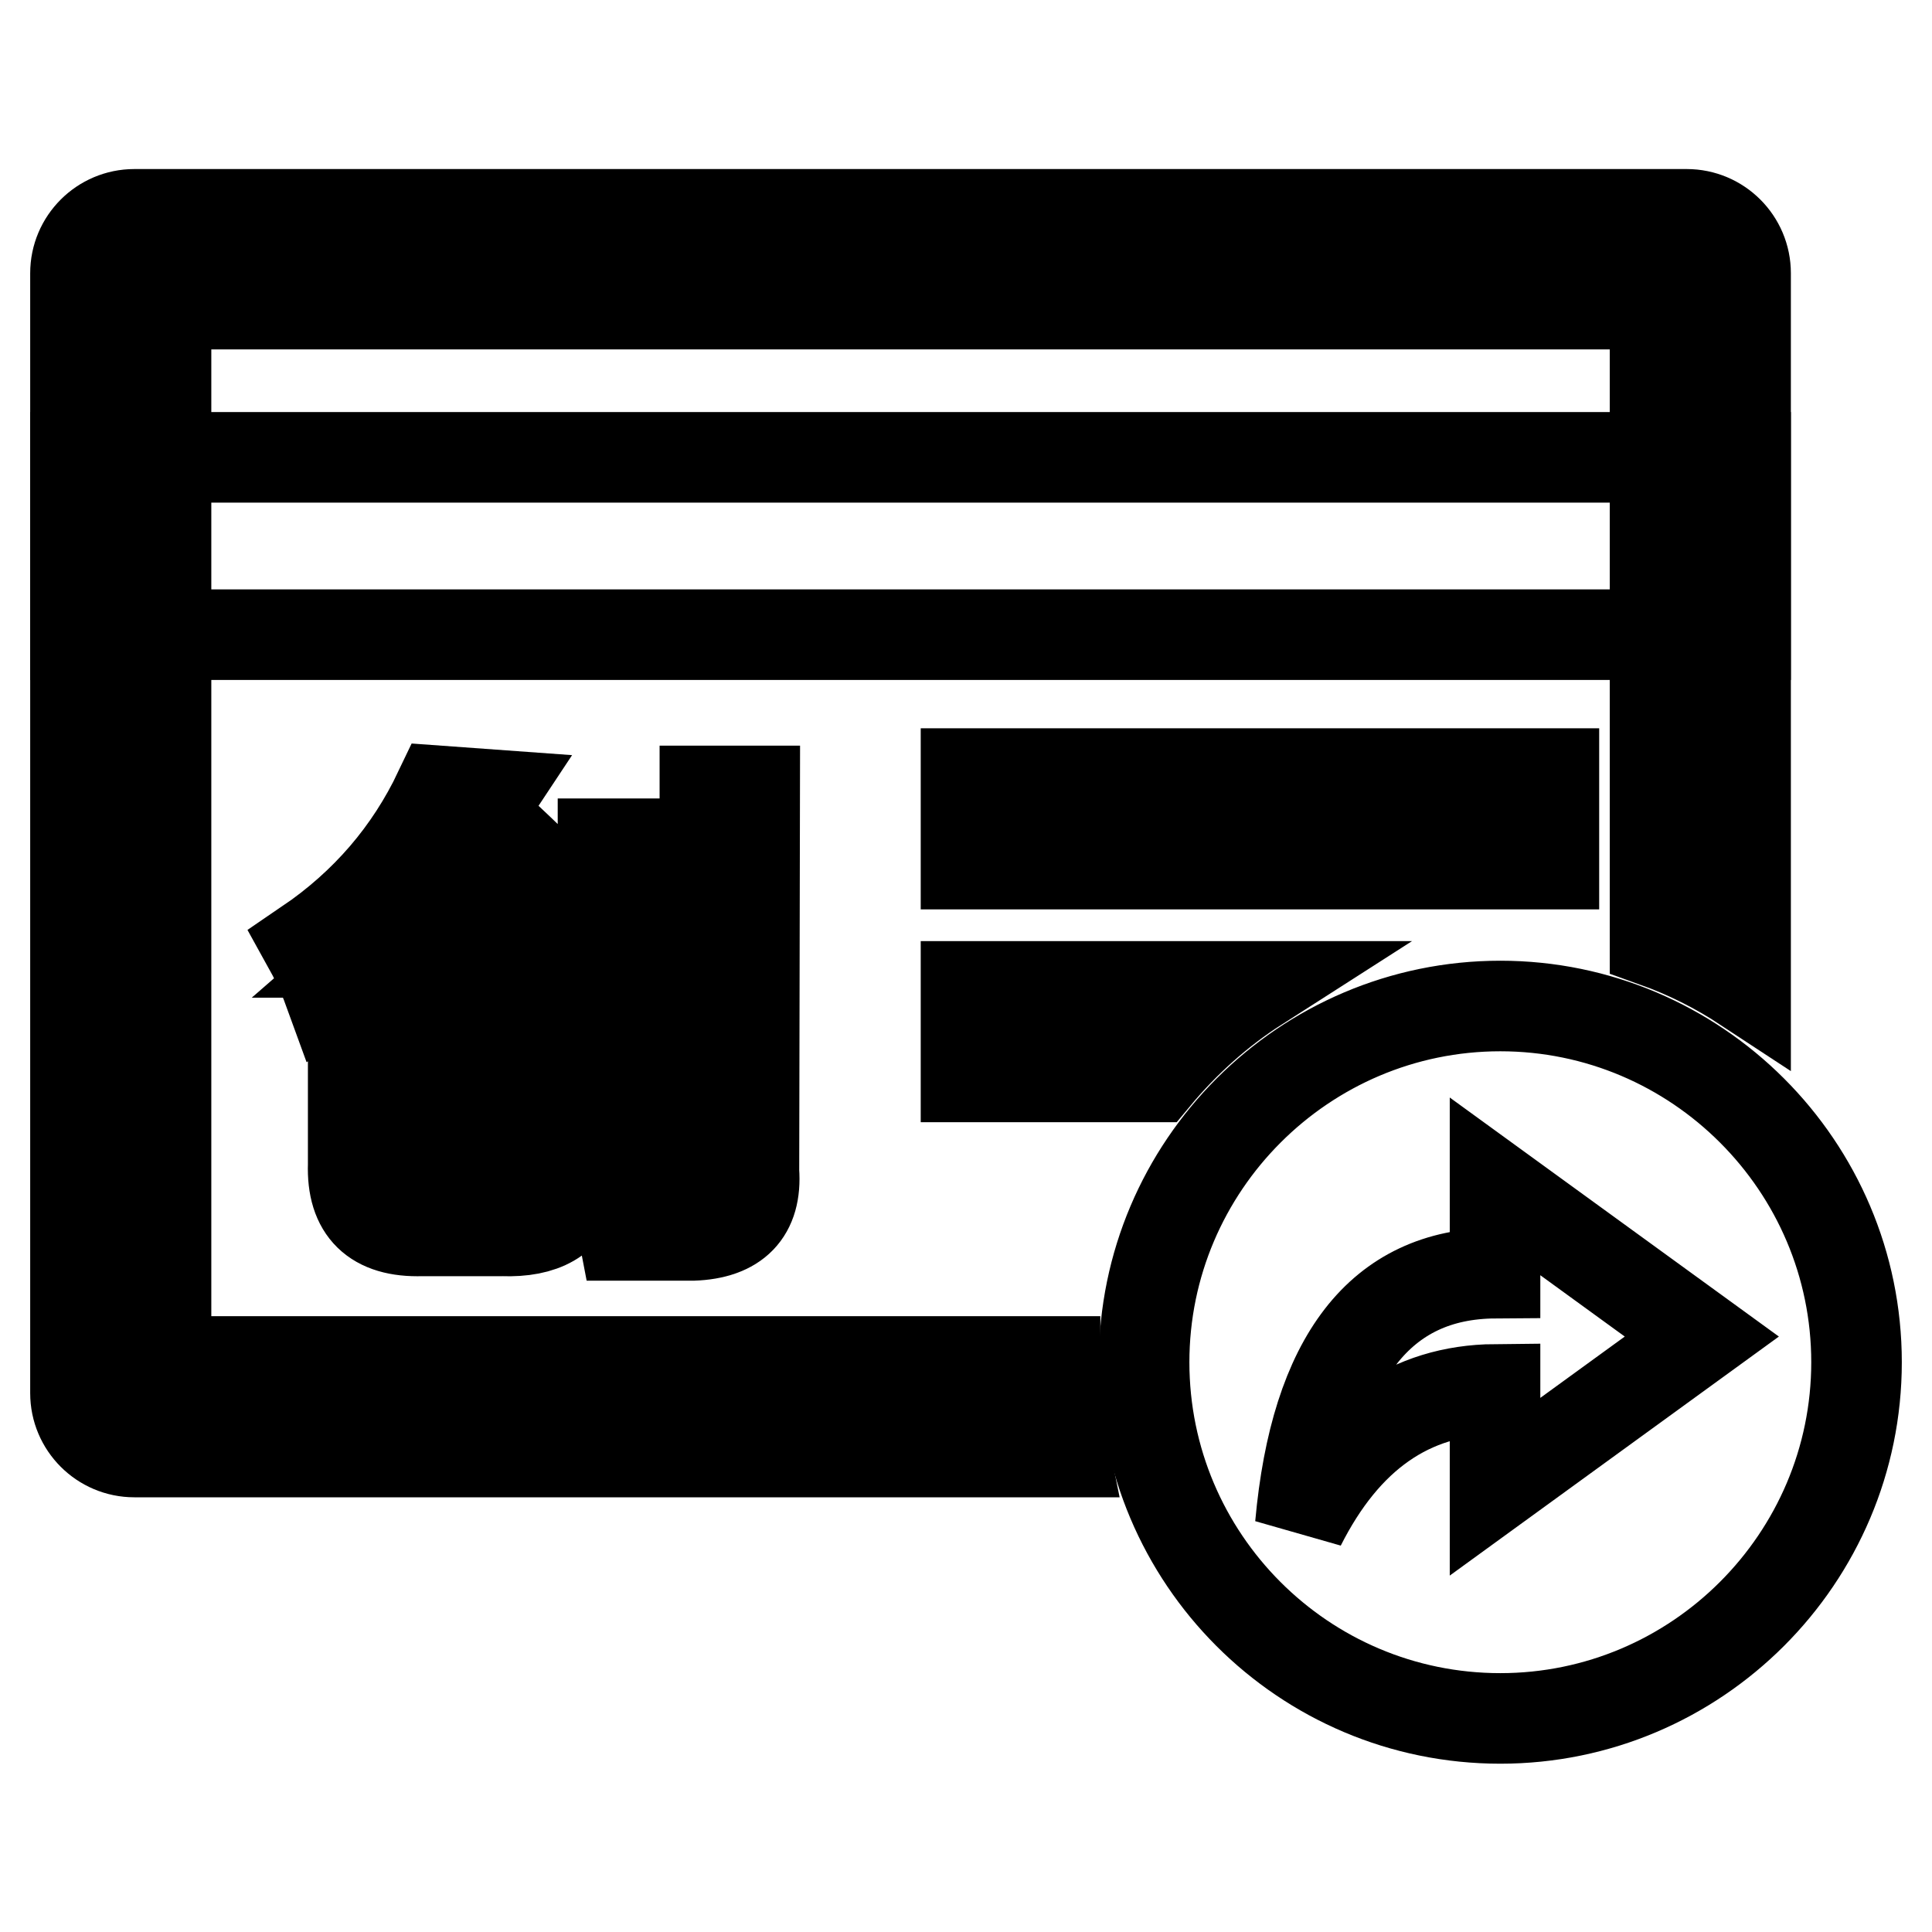
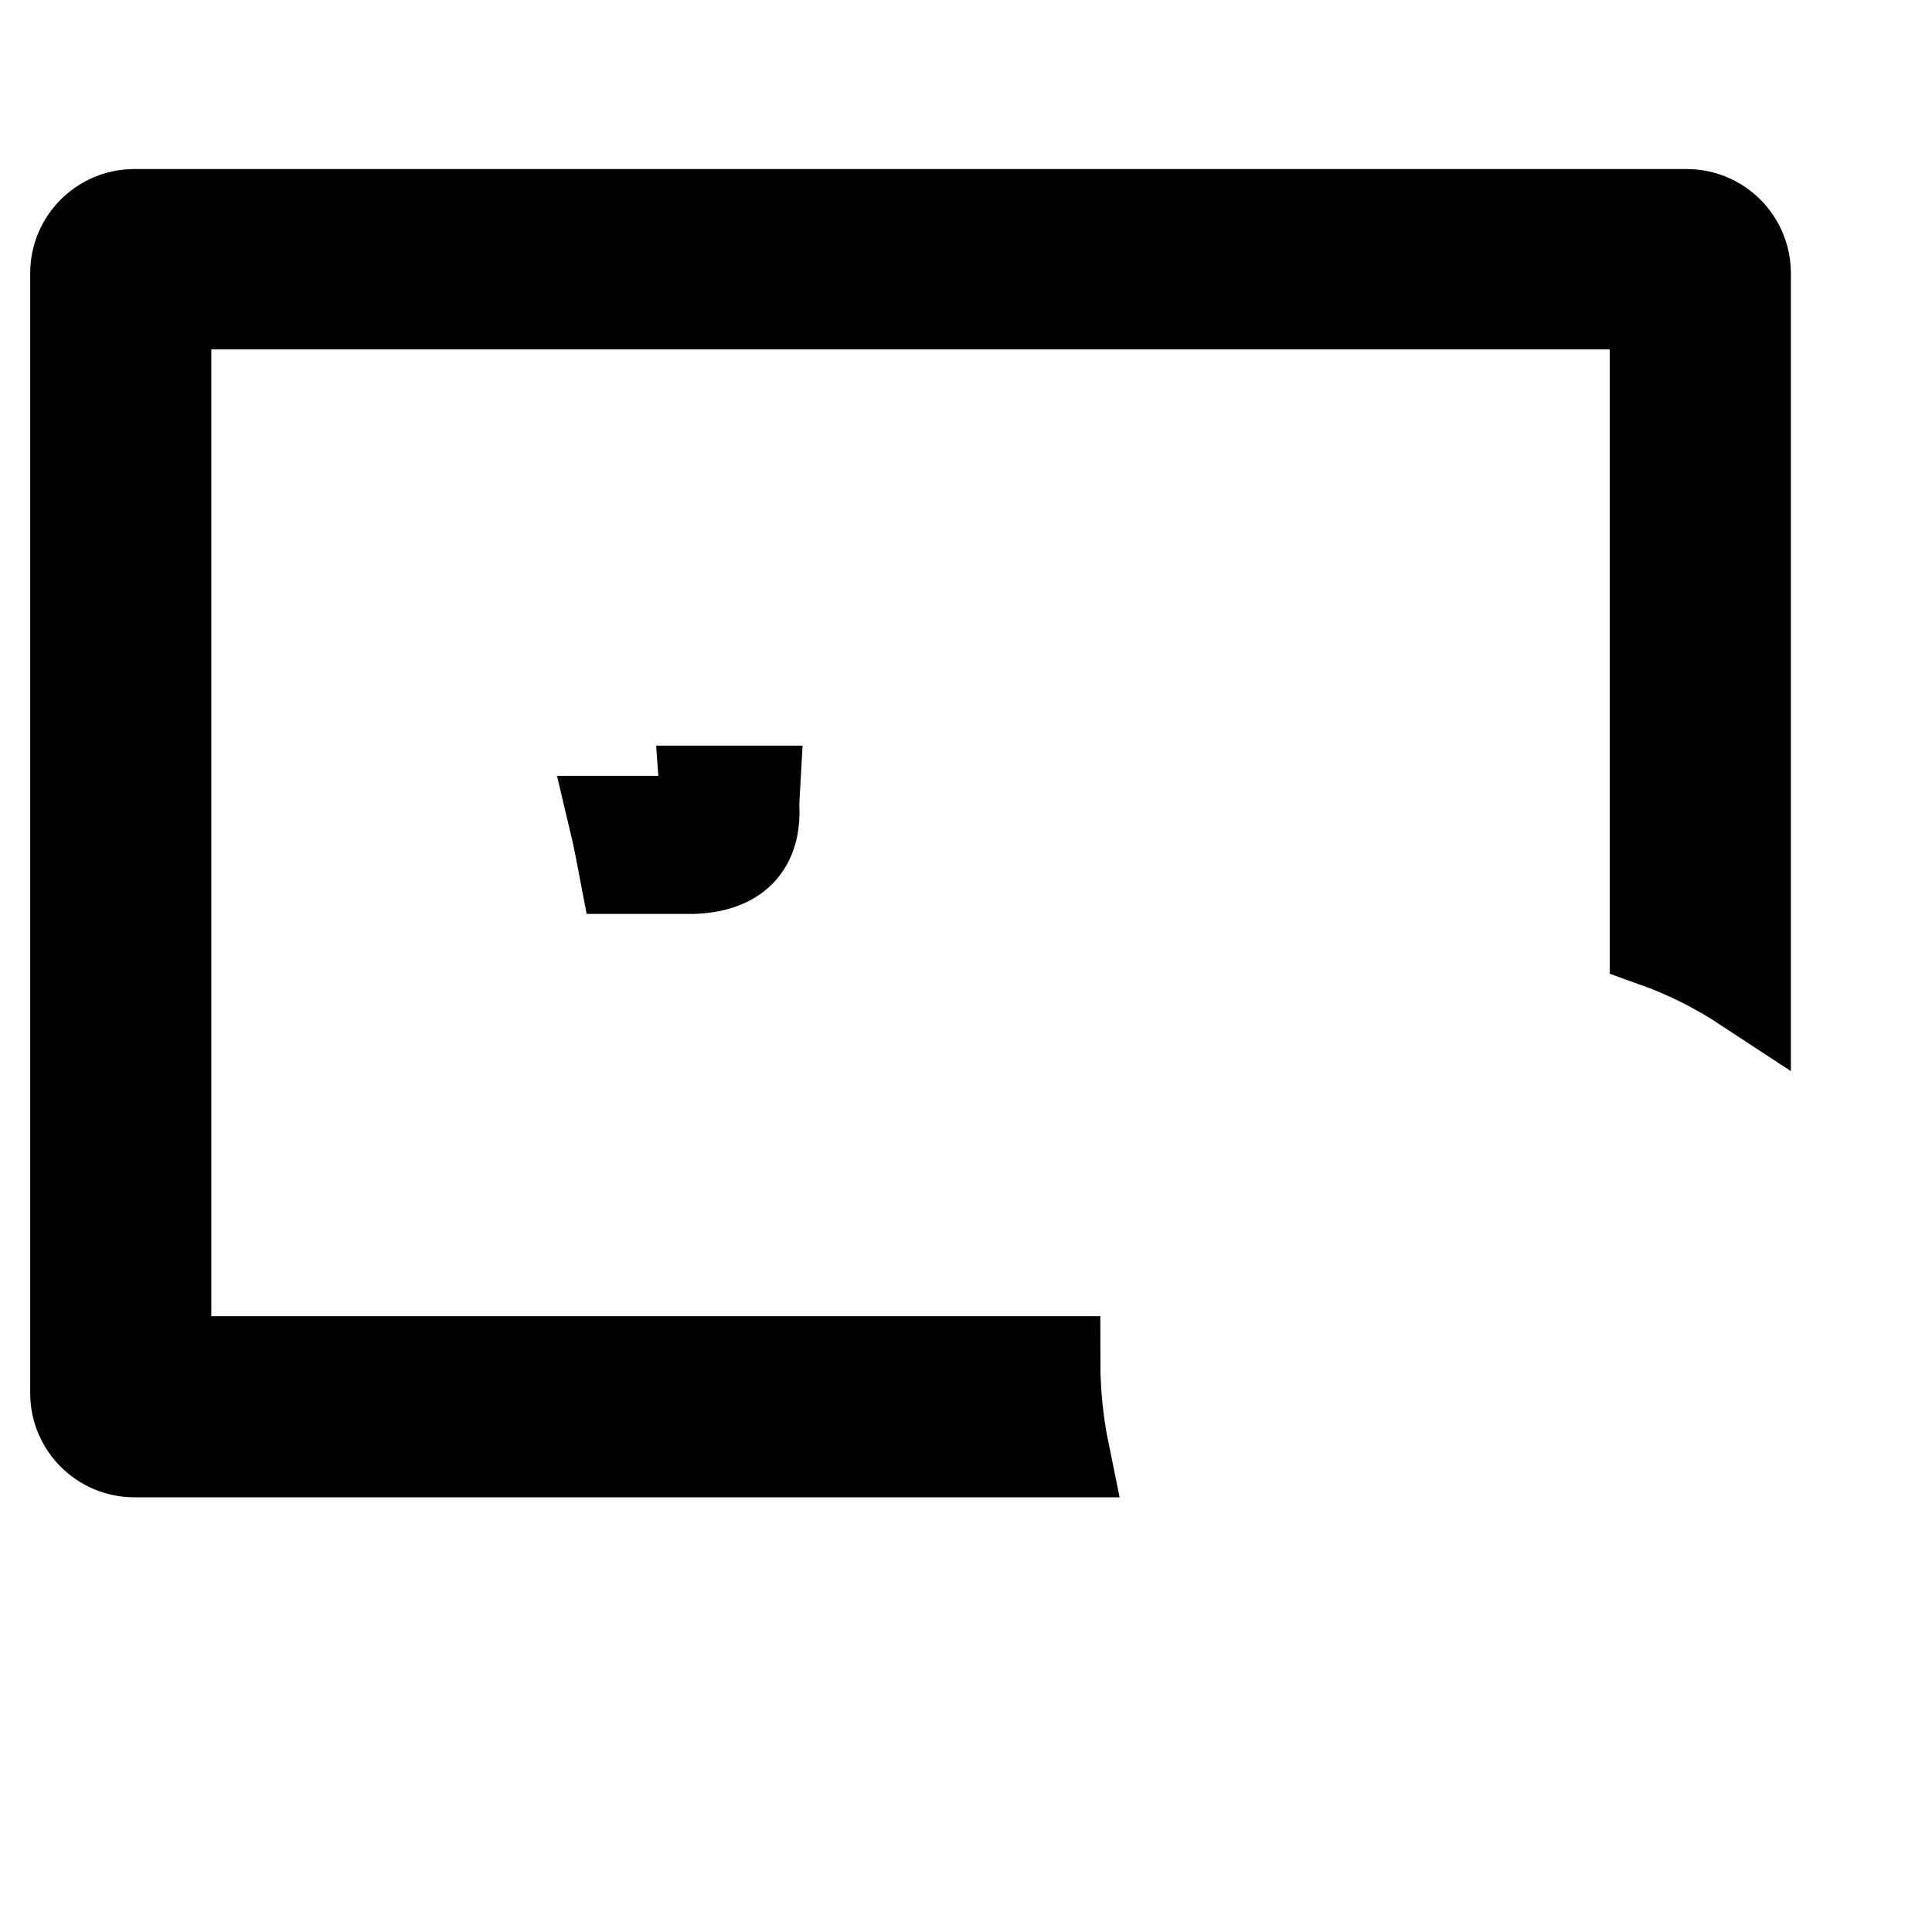
<svg xmlns="http://www.w3.org/2000/svg" version="1.1" x="0px" y="0px" viewBox="0 0 256 256" enable-background="new 0 0 256 256" xml:space="preserve">
  <g>
    <path stroke-width="12" fill-opacity="0" stroke="#000000" d="M231.3,130.8V36.2c0-4.3-3.5-7.8-7.8-7.8H17.8c-4.3,0-7.8,3.5-7.8,7.8v148.4c0,4.3,3.5,7.8,7.8,7.8H141 c-0.8-3.9-1.2-8-1.2-12H22V40.3h197.3v84.5C223.5,126.3,227.5,128.3,231.3,130.8z" />
-     <path stroke-width="12" fill-opacity="0" stroke="#000000" d="M10,60.6h221.3v23.5H10V60.6z M128,102.5h77.9v12H128V102.5z M166.6,130.7H128v12h25.1 C157,138,161.6,133.9,166.6,130.7z M198.1,184.1V197l27.4-19.9l-27.4-19.9v11.5c-15.1,0.1-23.8,11.2-25.8,33.4 C178.3,190.2,186.9,184.2,198.1,184.1z M198.8,227.7c-26.1,0-47.2-21.2-47.2-47.2s21.2-47.2,47.2-47.2s47.2,21.2,47.2,47.2 S224.8,227.7,198.8,227.7z M74.9,118.6c1.5,1.5,2.6,2.6,3.3,3.3l-4.6,4.8l-0.5-0.3c0,4.3-0.2,8.9-0.5,13.5c-0.2,5.2-2.8,7.9-7.9,8 l-7.1,0.3c-0.2-0.8-0.5-2.3-1-4.5c-0.2-0.7-0.3-1.2-0.3-1.5c2.4,0.2,4.4,0.3,6.1,0.3c2.5,0.2,4-1.2,4.3-4v-2.5 c0.2-1.8,0.3-3.2,0.3-4h-14v21.3c-0.2,2.8,1.3,4.3,4.3,4.3h8.1c2.9,0,4.6-1.1,5.1-3.3c0-0.3,0.1-0.8,0.3-1.5c0.2-0.5,0.4-2,0.8-4.5 c0.3,0.2,0.9,0.3,1.8,0.5c1,0.5,2.5,1,4.6,1.5c-0.2,1.3-0.6,3.2-1.3,5.5c-0.2,0.8-0.3,1.4-0.5,1.8c-1,3.8-4.2,5.7-9.6,5.5H55.9 c-6.3,0.2-9.3-2.8-9.1-8.8v-25.8c-0.2,0.2-0.5,0.4-1,0.8c-0.3,0.3-1.1,0.9-2.3,1.8c-0.8-2.2-1.8-4.2-2.8-6 c7.8-5.3,13.6-12.1,17.5-20.3l6.9,0.5c-0.2,0.3-0.3,0.8-0.5,1.3c-0.3,0.7-0.6,1.2-0.8,1.5C66.6,110.4,70.3,114,74.9,118.6z  M60.8,112.9c-3,4.8-6.8,9.3-11.4,13.3h23.8c-1.3-1.7-3.4-3.9-6.1-6.8S62.3,114.4,60.8,112.9z M86.2,111.8h-6.3v37.8h6.3V111.8z" />
-     <path stroke-width="12" fill-opacity="0" stroke="#000000" d="M100,104.8h-6.6v48.6c0.2,2.7-1.2,4-4.1,4h-7.9c0.5,2.1,0.9,4.2,1.3,6.3h9.1c5.7-0.2,8.5-3,8.1-8.5 L100,104.8L100,104.8z" />
+     <path stroke-width="12" fill-opacity="0" stroke="#000000" d="M100,104.8h-6.6c0.2,2.7-1.2,4-4.1,4h-7.9c0.5,2.1,0.9,4.2,1.3,6.3h9.1c5.7-0.2,8.5-3,8.1-8.5 L100,104.8L100,104.8z" />
  </g>
</svg>